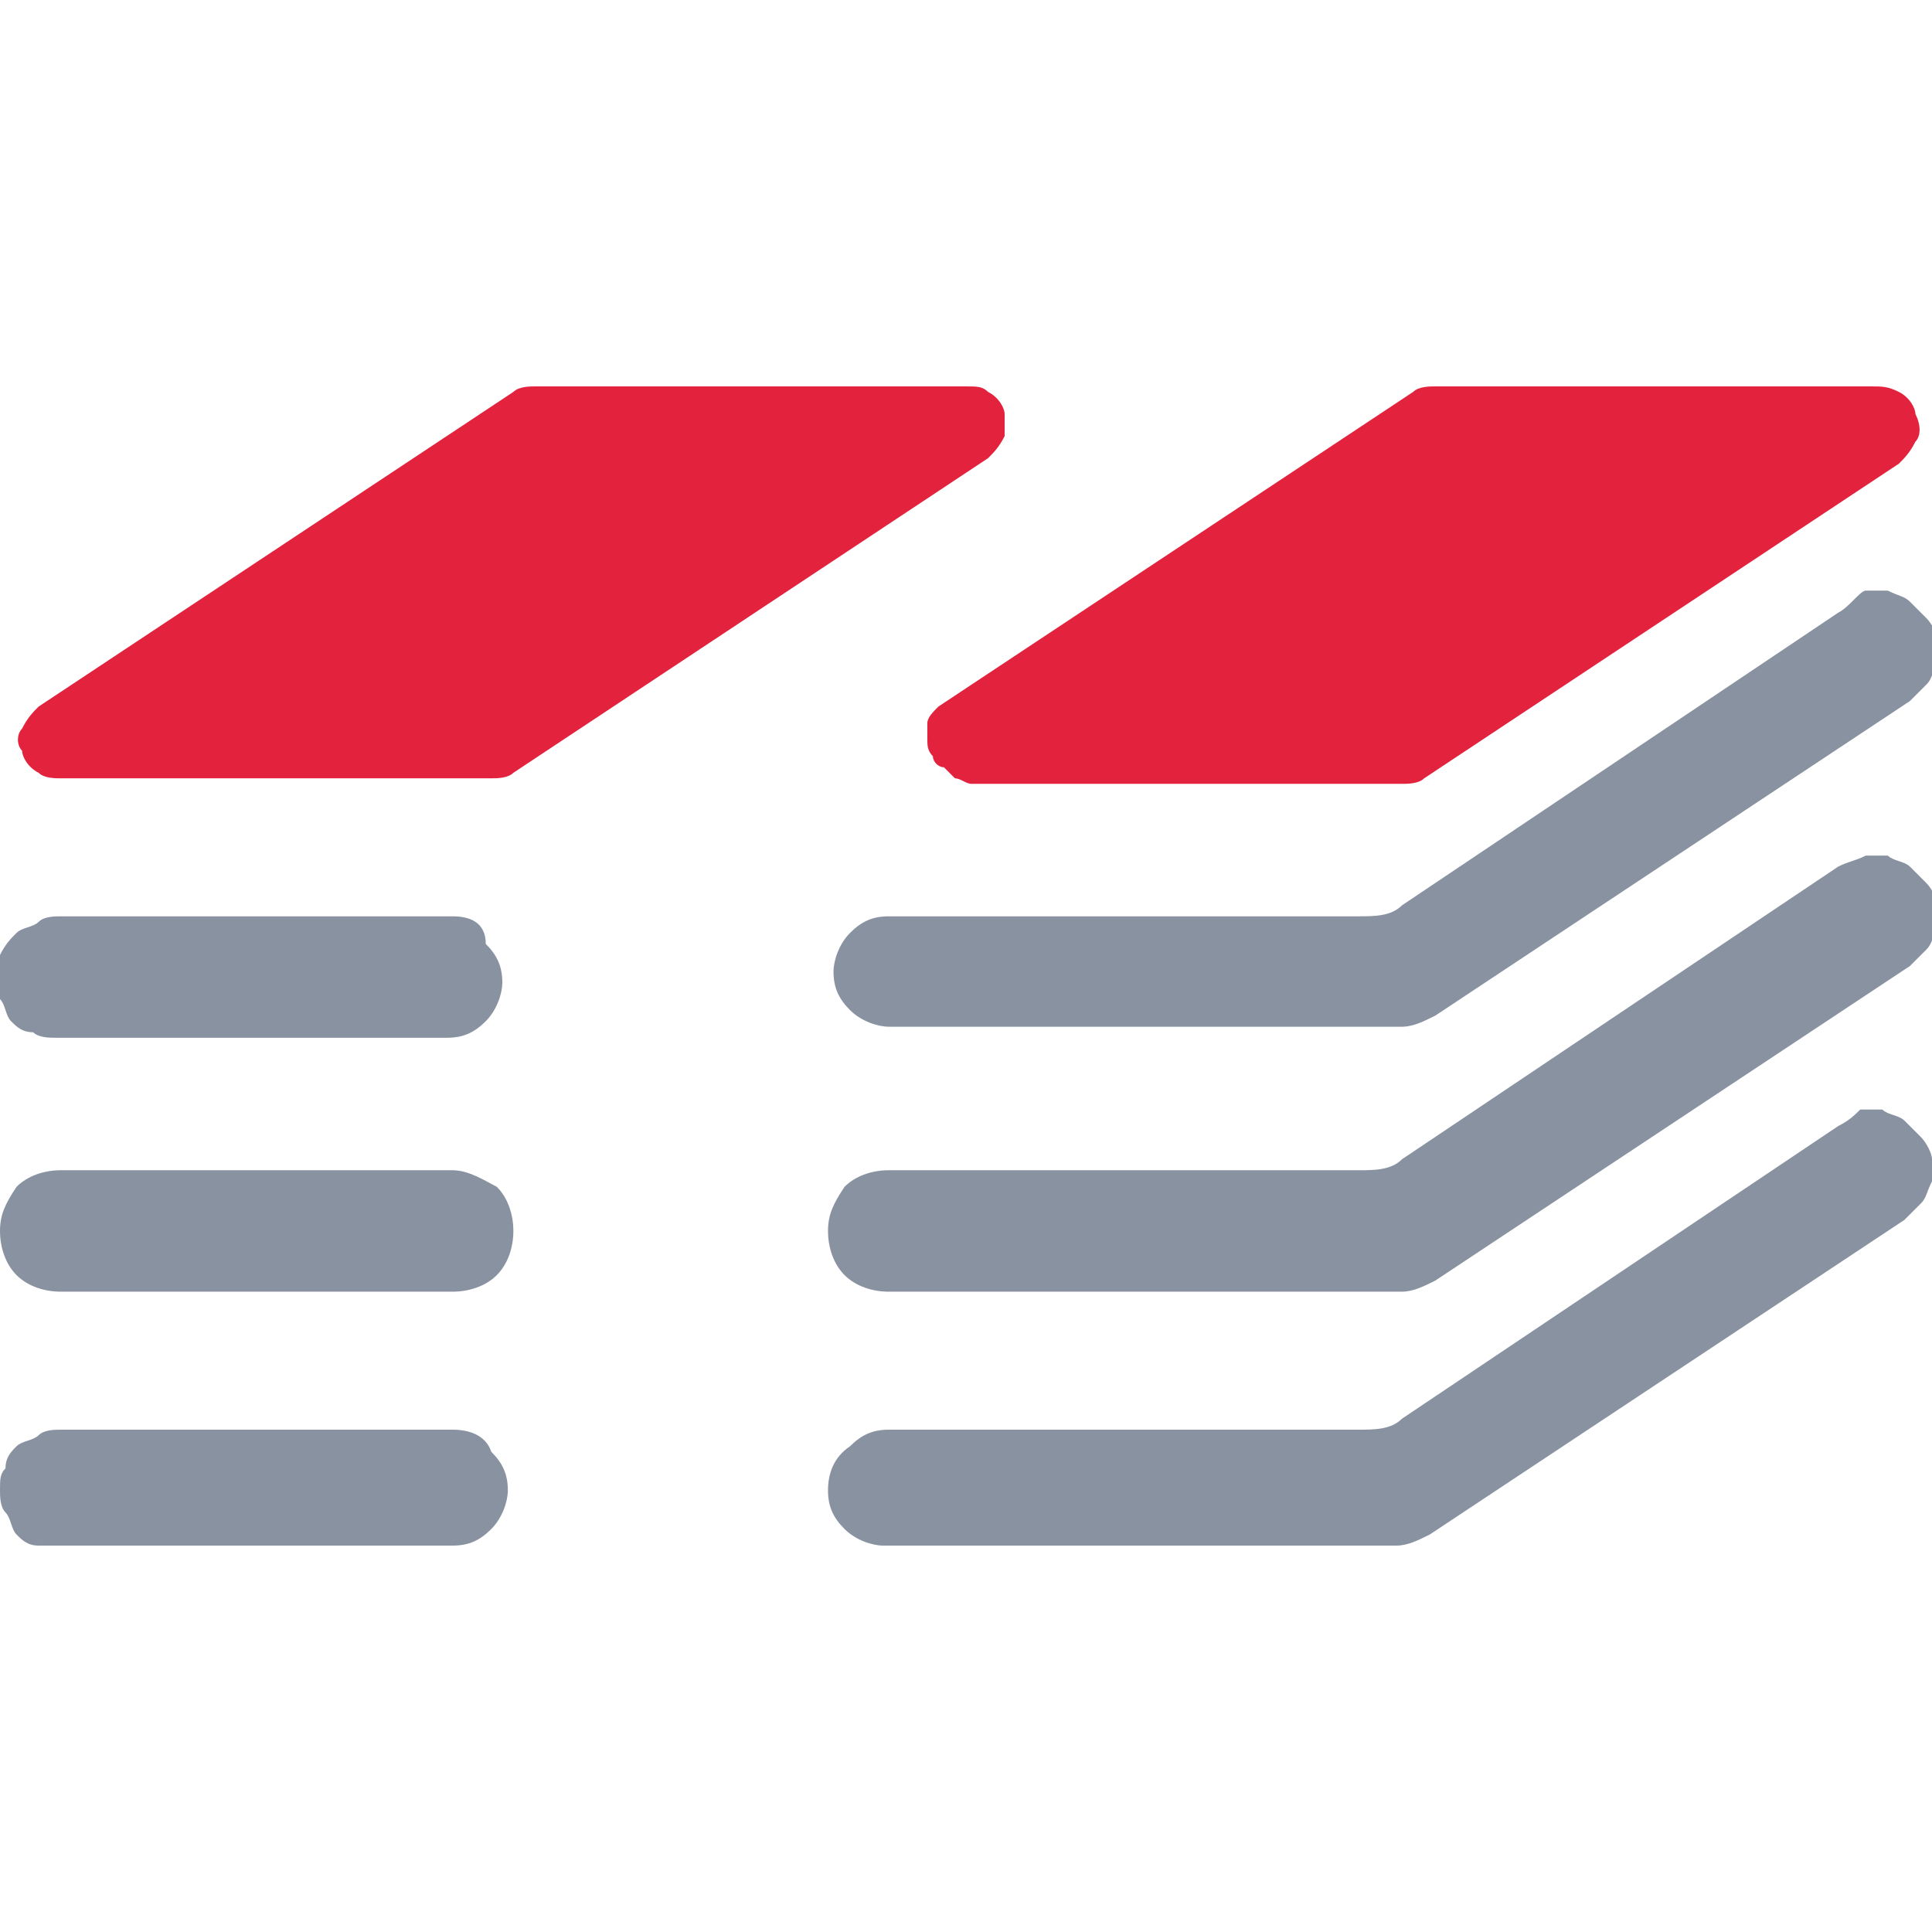
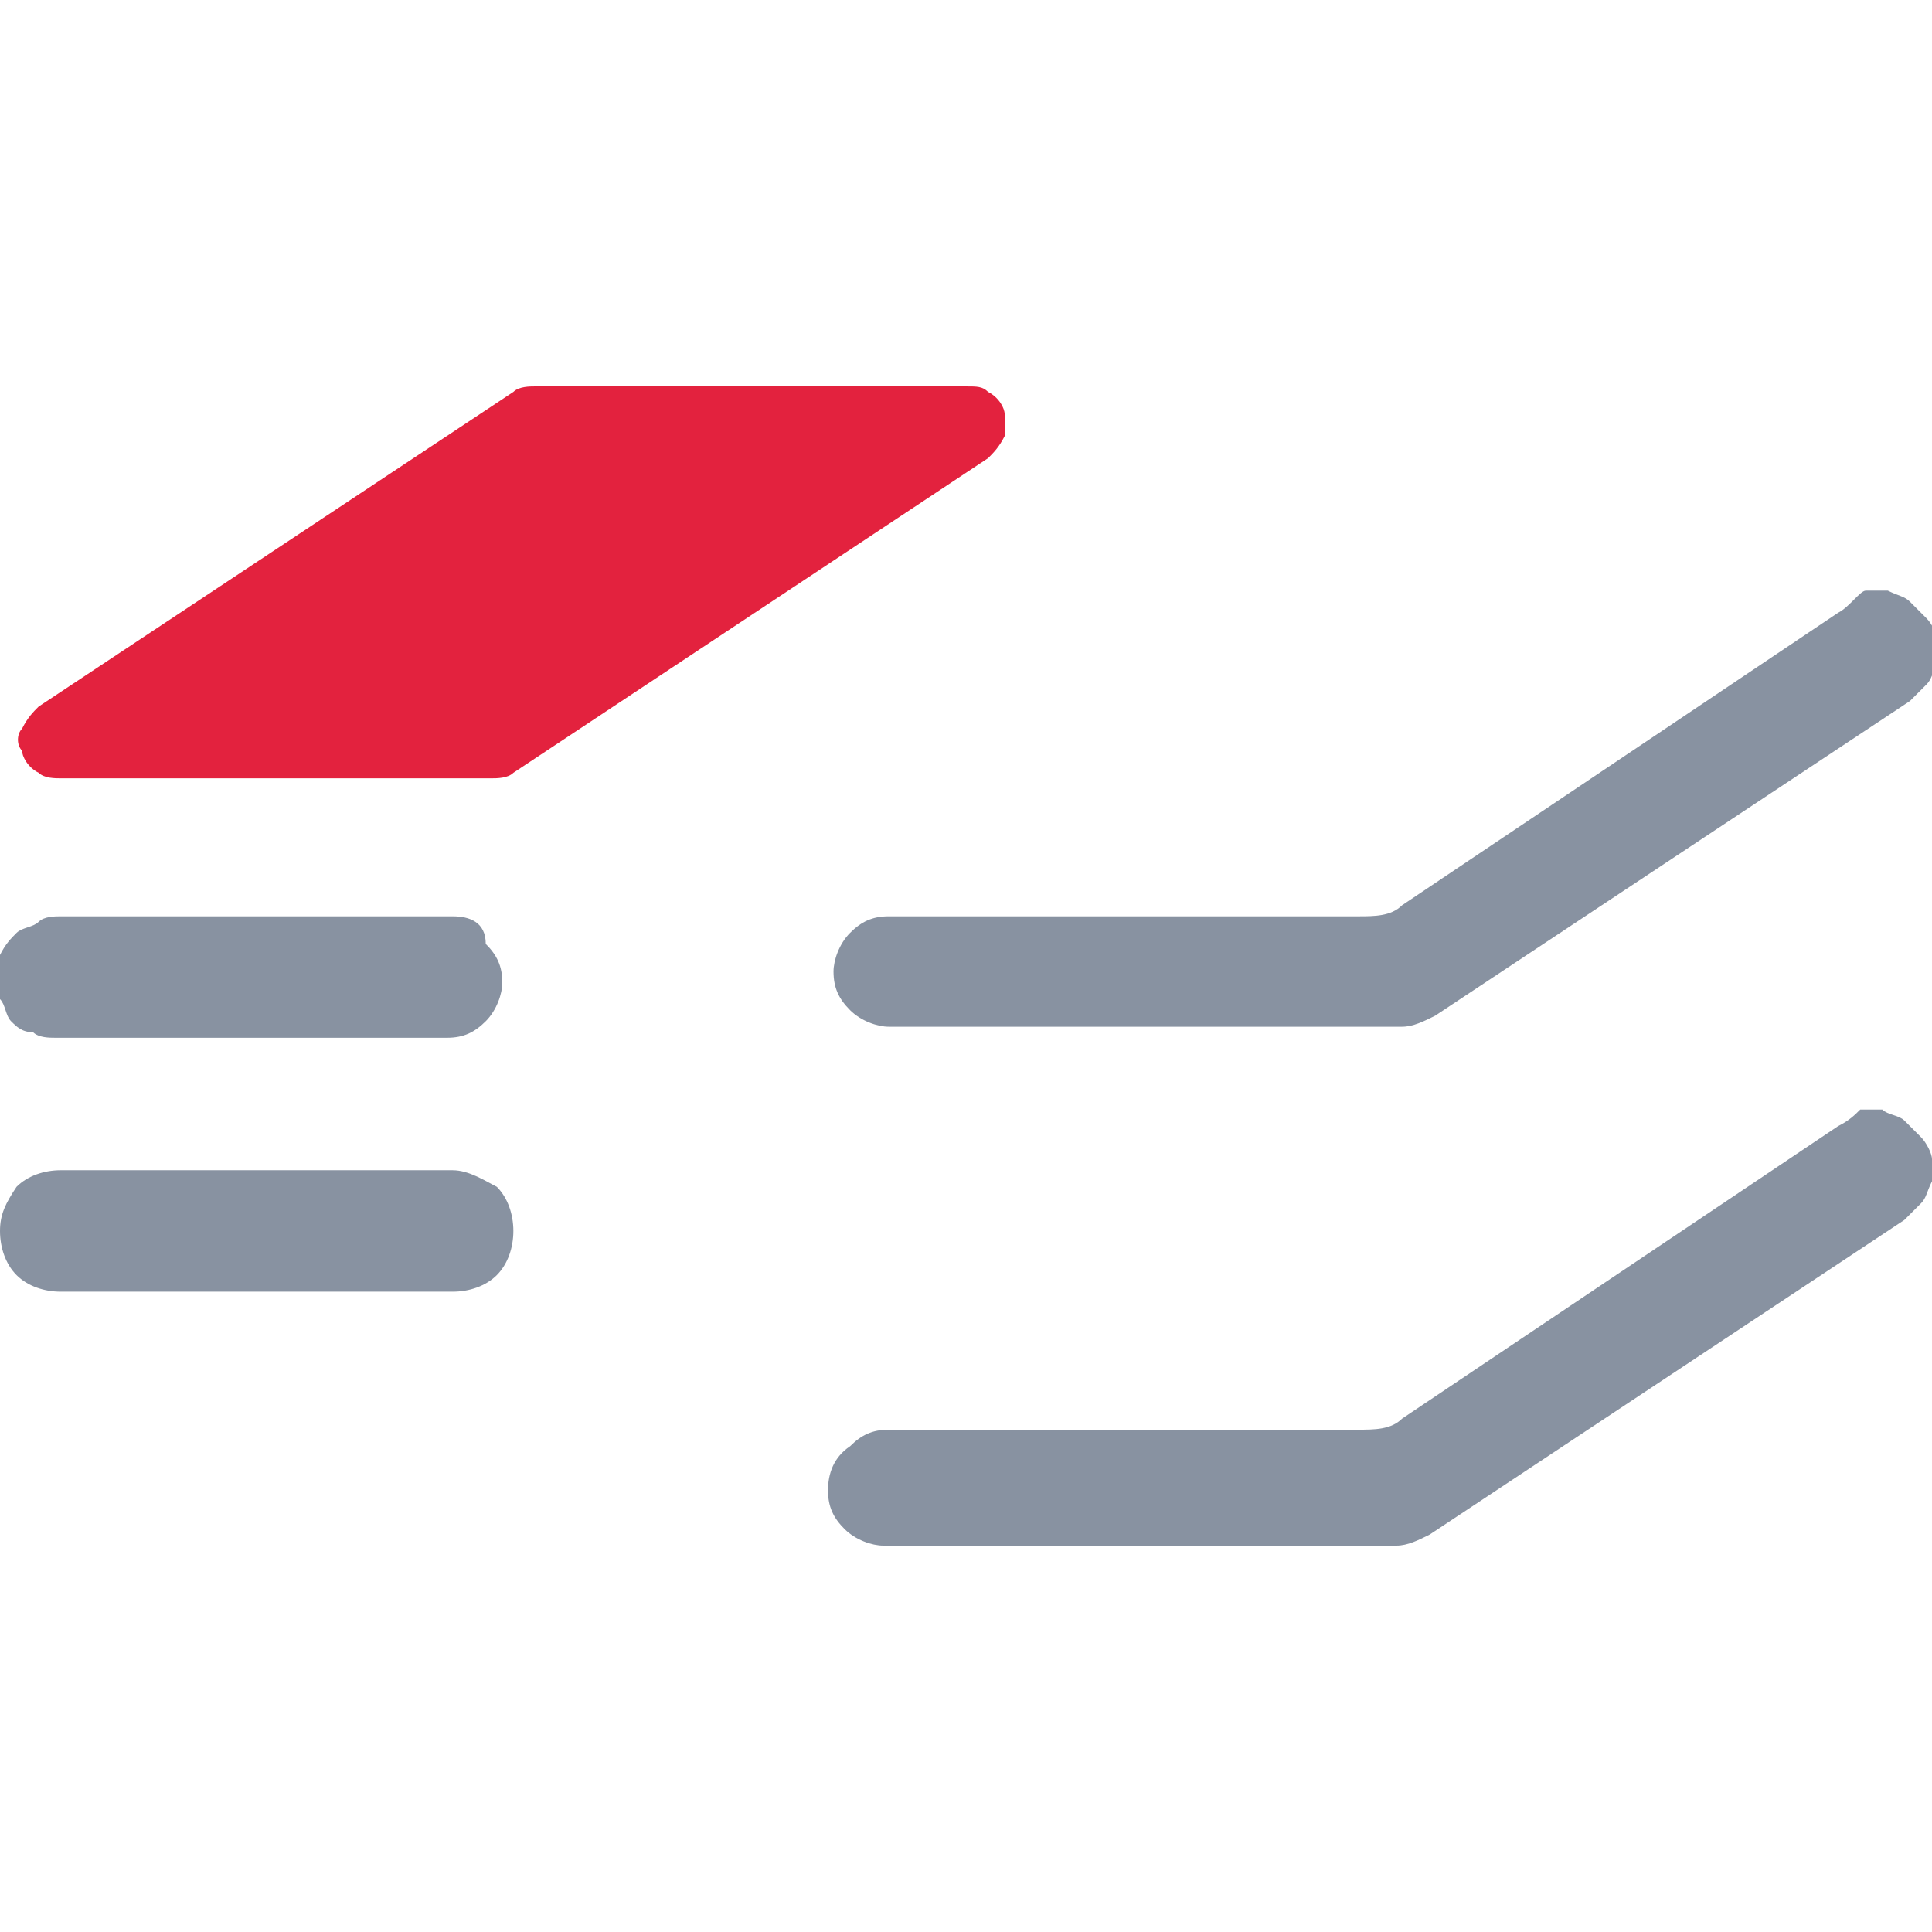
<svg xmlns="http://www.w3.org/2000/svg" xmlns:xlink="http://www.w3.org/1999/xlink" version="1.1" id="Calque_1" x="0px" y="0px" viewBox="0 0 35 35" style="enable-background:new 0 0 35 35;" xml:space="preserve">
  <style type="text/css">
	.st0{clip-path:url(#SVGID_00000110466587430953554400000003871302454621138358_);}
	.st1{fill:#8892A1;}
	.st2{fill:#E3223E;}
</style>
  <g>
    <defs>
      <rect id="SVGID_1_" width="35" height="35" />
    </defs>
    <clipPath id="SVGID_00000168104083554032573050000007156664133188311941_">
      <use xlink:href="#SVGID_1_" style="overflow:visible;" />
    </clipPath>
    <g style="clip-path:url(#SVGID_00000168104083554032573050000007156664133188311941_);">
      <path class="st1" d="M33.3,11.1l-7.9,5.3c-0.2,0.2-0.5,0.2-0.8,0.2h-8.5c-0.3,0-0.5,0.1-0.7,0.3c-0.2,0.2-0.3,0.5-0.3,0.7    c0,0.3,0.1,0.5,0.3,0.7c0.2,0.2,0.5,0.3,0.7,0.3h9.3c0.2,0,0.4-0.1,0.6-0.2l8.6-5.7c0.1-0.1,0.2-0.2,0.3-0.3    c0.1-0.1,0.1-0.2,0.2-0.4c0-0.1,0-0.3,0-0.4c0-0.1-0.1-0.3-0.2-0.4c-0.1-0.1-0.2-0.2-0.3-0.3c-0.1-0.1-0.2-0.1-0.4-0.2    c-0.1,0-0.3,0-0.4,0S33.5,11,33.3,11.1z" />
-       <path class="st1" d="M33.3,15.7L25.4,21c-0.2,0.2-0.5,0.2-0.8,0.2h-8.5c-0.3,0-0.6,0.1-0.8,0.3C15.1,21.8,15,22,15,22.3    s0.1,0.6,0.3,0.8c0.2,0.2,0.5,0.3,0.8,0.3h9.3c0.2,0,0.4-0.1,0.6-0.2l8.6-5.7c0.1-0.1,0.2-0.2,0.3-0.3c0.1-0.1,0.1-0.2,0.2-0.4    c0-0.1,0-0.3,0-0.4c0-0.1-0.1-0.3-0.2-0.4s-0.2-0.2-0.3-0.3c-0.1-0.1-0.3-0.1-0.4-0.2c-0.1,0-0.3,0-0.4,0    C33.6,15.6,33.5,15.6,33.3,15.7L33.3,15.7z" />
      <path class="st1" d="M33.3,20.4l-7.9,5.3c-0.2,0.2-0.5,0.2-0.8,0.2h-8.5c-0.3,0-0.5,0.1-0.7,0.3C15.1,26.4,15,26.7,15,27    c0,0.3,0.1,0.5,0.3,0.7c0.2,0.2,0.5,0.3,0.7,0.3h9.3c0.2,0,0.4-0.1,0.6-0.2l8.6-5.7c0.1-0.1,0.2-0.2,0.3-0.3    c0.1-0.1,0.1-0.2,0.2-0.4c0-0.1,0-0.3,0-0.4c0-0.1-0.1-0.3-0.2-0.4c-0.1-0.1-0.2-0.2-0.3-0.3s-0.3-0.1-0.4-0.2c-0.1,0-0.3,0-0.4,0    C33.6,20.2,33.5,20.3,33.3,20.4L33.3,20.4z" />
      <path class="st1" d="M8.2,16.6H1.1c-0.1,0-0.3,0-0.4,0.1c-0.1,0.1-0.3,0.1-0.4,0.2C0.2,17,0.1,17.1,0,17.3C0,17.4,0,17.5,0,17.7    S0,18,0,18.1c0.1,0.1,0.1,0.3,0.2,0.4c0.1,0.1,0.2,0.2,0.4,0.2c0.1,0.1,0.3,0.1,0.4,0.1h7.1c0.3,0,0.5-0.1,0.7-0.3    c0.2-0.2,0.3-0.5,0.3-0.7c0-0.3-0.1-0.5-0.3-0.7C8.8,16.7,8.5,16.6,8.2,16.6L8.2,16.6z" />
      <path class="st1" d="M8.2,21.2H1.1c-0.3,0-0.6,0.1-0.8,0.3C0.1,21.8,0,22,0,22.3c0,0.3,0.1,0.6,0.3,0.8c0.2,0.2,0.5,0.3,0.8,0.3    h7.1c0.3,0,0.6-0.1,0.8-0.3c0.2-0.2,0.3-0.5,0.3-0.8c0-0.3-0.1-0.6-0.3-0.8C8.8,21.4,8.5,21.2,8.2,21.2L8.2,21.2z" />
-       <path class="st1" d="M8.2,25.9H1.1c-0.1,0-0.3,0-0.4,0.1c-0.1,0.1-0.3,0.1-0.4,0.2c-0.1,0.1-0.2,0.2-0.2,0.4C0,26.7,0,26.8,0,27    c0,0.1,0,0.3,0.1,0.4c0.1,0.1,0.1,0.3,0.2,0.4c0.1,0.1,0.2,0.2,0.4,0.2C0.8,28,0.9,28,1.1,28h7.1c0.3,0,0.5-0.1,0.7-0.3    c0.2-0.2,0.3-0.5,0.3-0.7c0-0.3-0.1-0.5-0.3-0.7C8.8,26,8.5,25.9,8.2,25.9L8.2,25.9z" />
-       <path class="st2" d="M16.8,13.4c0,0.1,0,0.2,0.1,0.3c0,0.1,0.1,0.2,0.2,0.2c0.1,0.1,0.1,0.1,0.2,0.2c0.1,0,0.2,0.1,0.3,0.1h7.8    c0.1,0,0.3,0,0.4-0.1l8.6-5.7c0.1-0.1,0.2-0.2,0.3-0.4c0.1-0.1,0.1-0.3,0-0.5c0-0.1-0.1-0.3-0.3-0.4C34.2,7,34.1,7,33.9,7h-7.9    c-0.1,0-0.3,0-0.4,0.1l-8.6,5.7c-0.1,0.1-0.2,0.2-0.2,0.3C16.8,13.2,16.8,13.3,16.8,13.4z" />
      <path class="st2" d="M18.2,7.5c0-0.1-0.1-0.3-0.3-0.4C17.8,7,17.7,7,17.5,7H9.7C9.6,7,9.4,7,9.3,7.1l-8.6,5.7    c-0.1,0.1-0.2,0.2-0.3,0.4c-0.1,0.1-0.1,0.3,0,0.4c0,0.1,0.1,0.3,0.3,0.4c0.1,0.1,0.3,0.1,0.4,0.1h7.8c0.1,0,0.3,0,0.4-0.1    l8.6-5.7c0.1-0.1,0.2-0.2,0.3-0.4C18.2,7.8,18.2,7.6,18.2,7.5z" />
    </g>
  </g>
</svg>